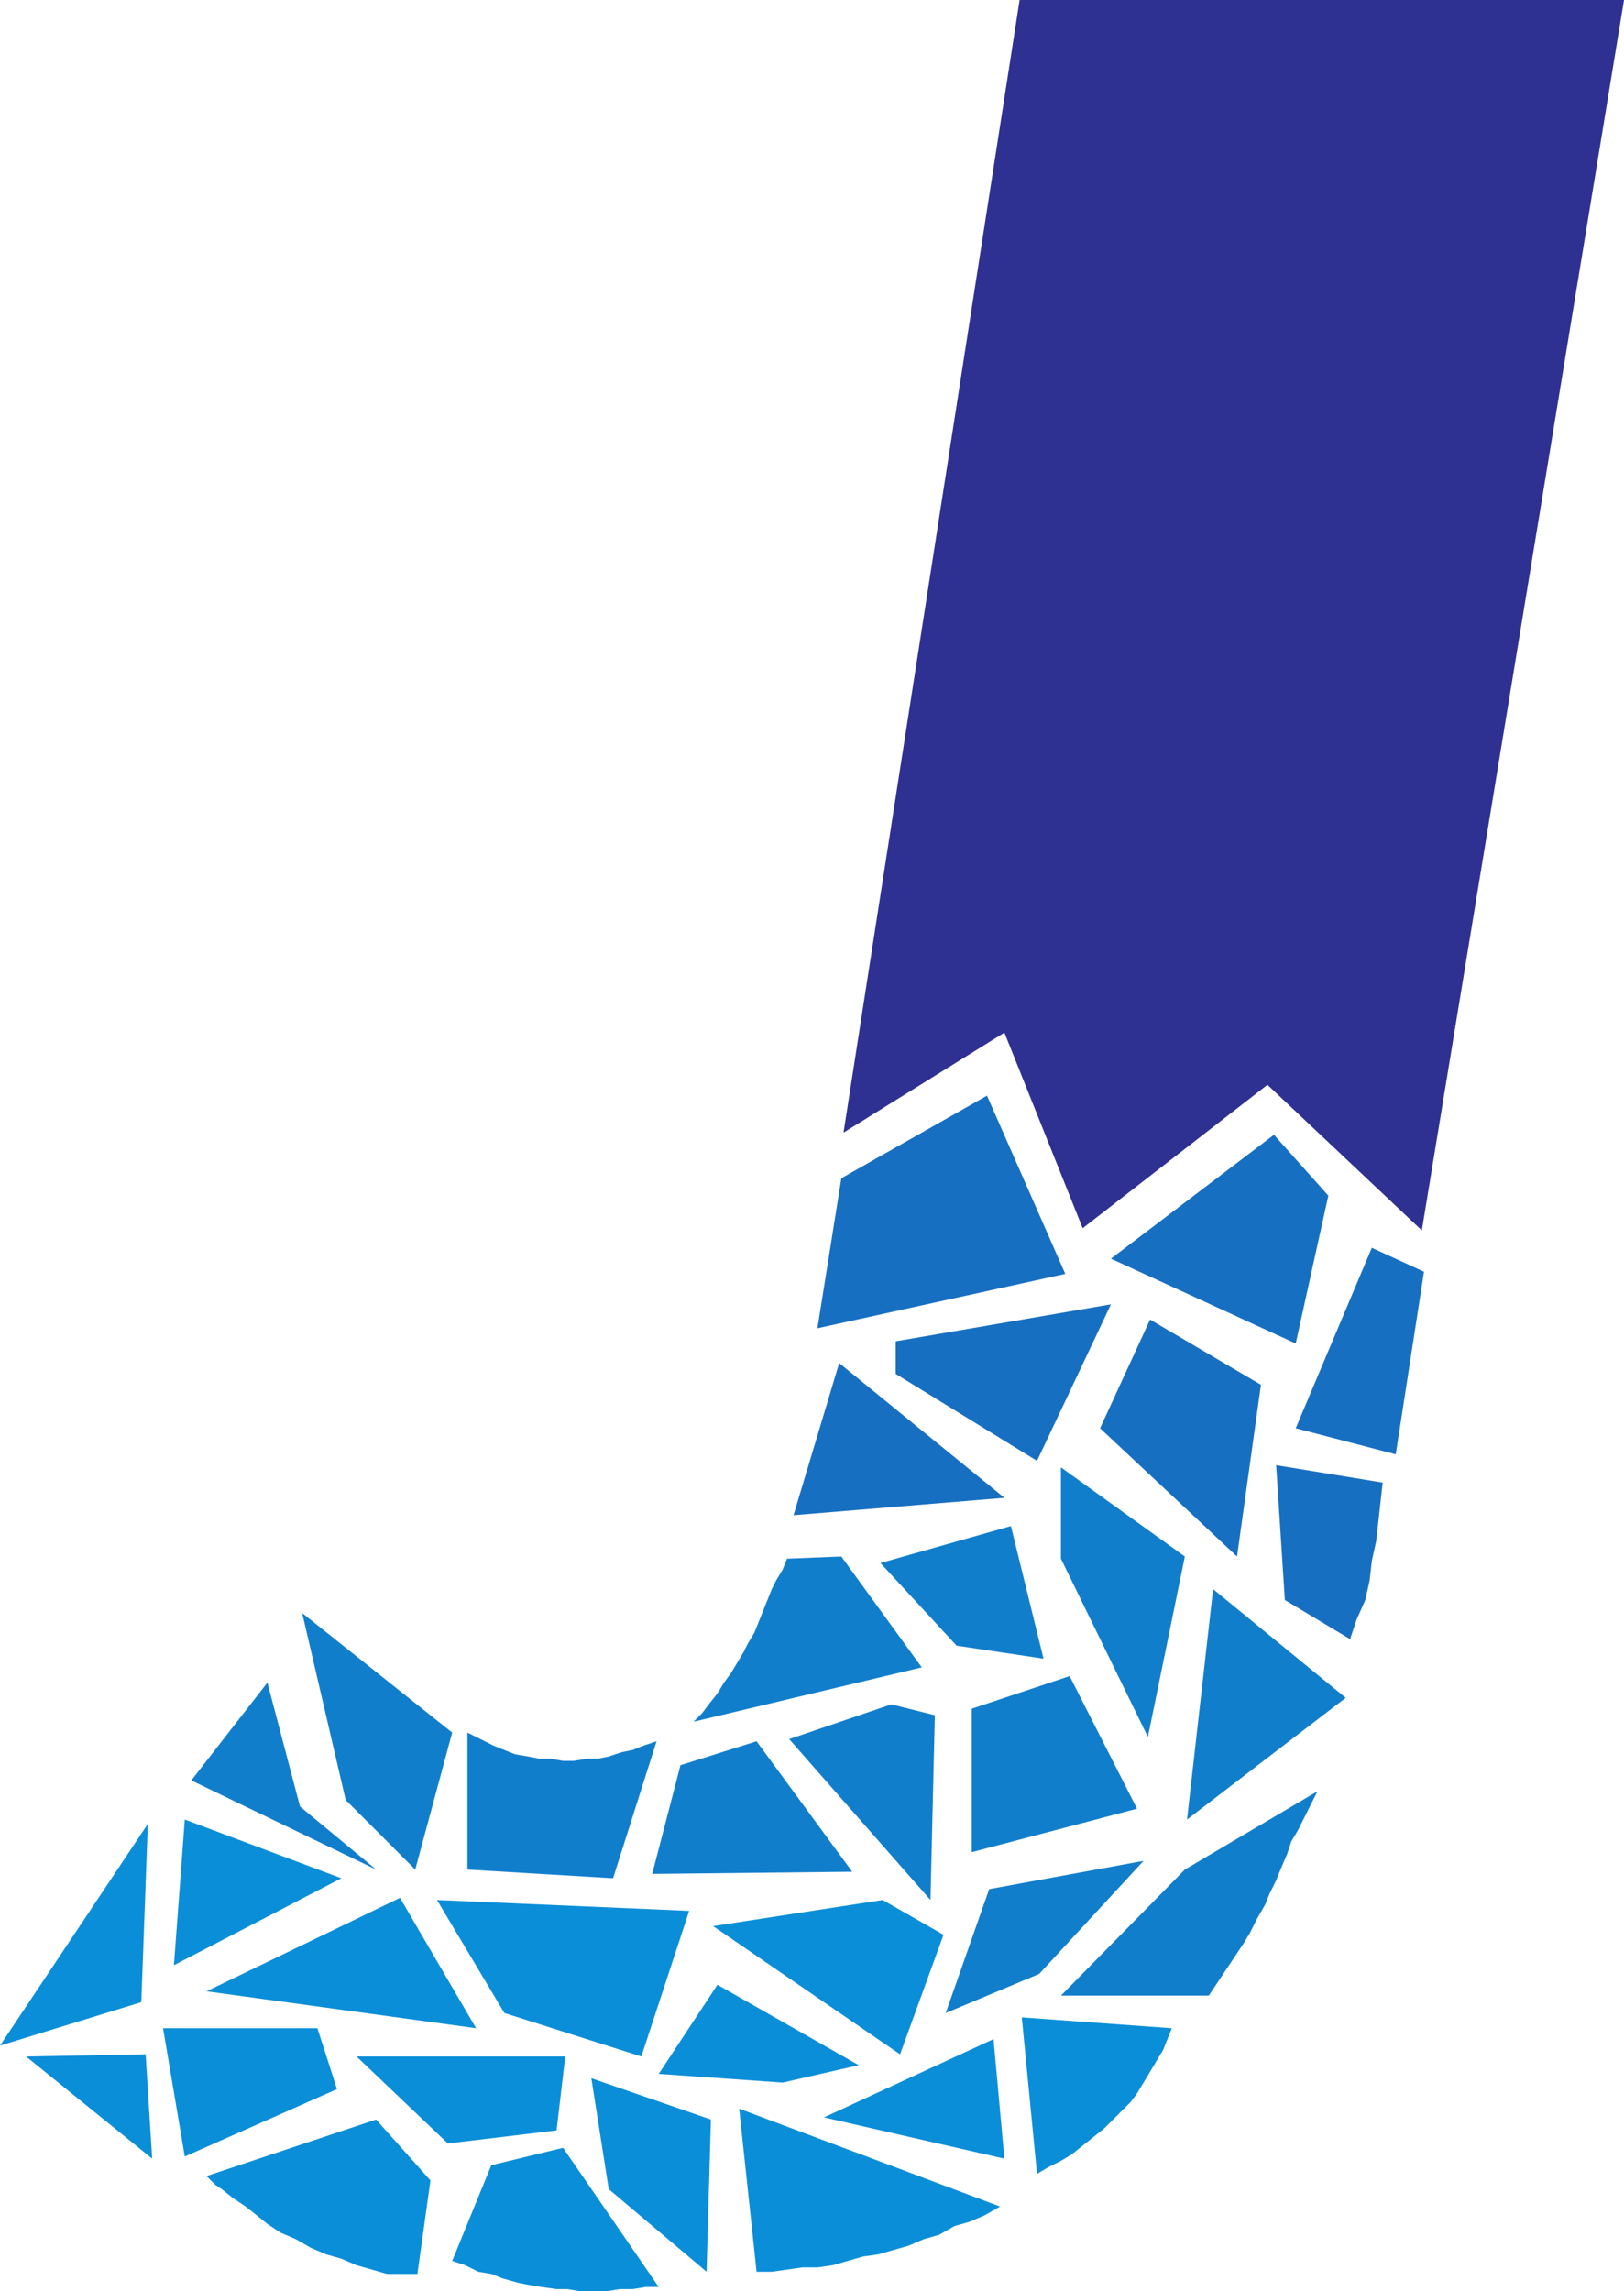
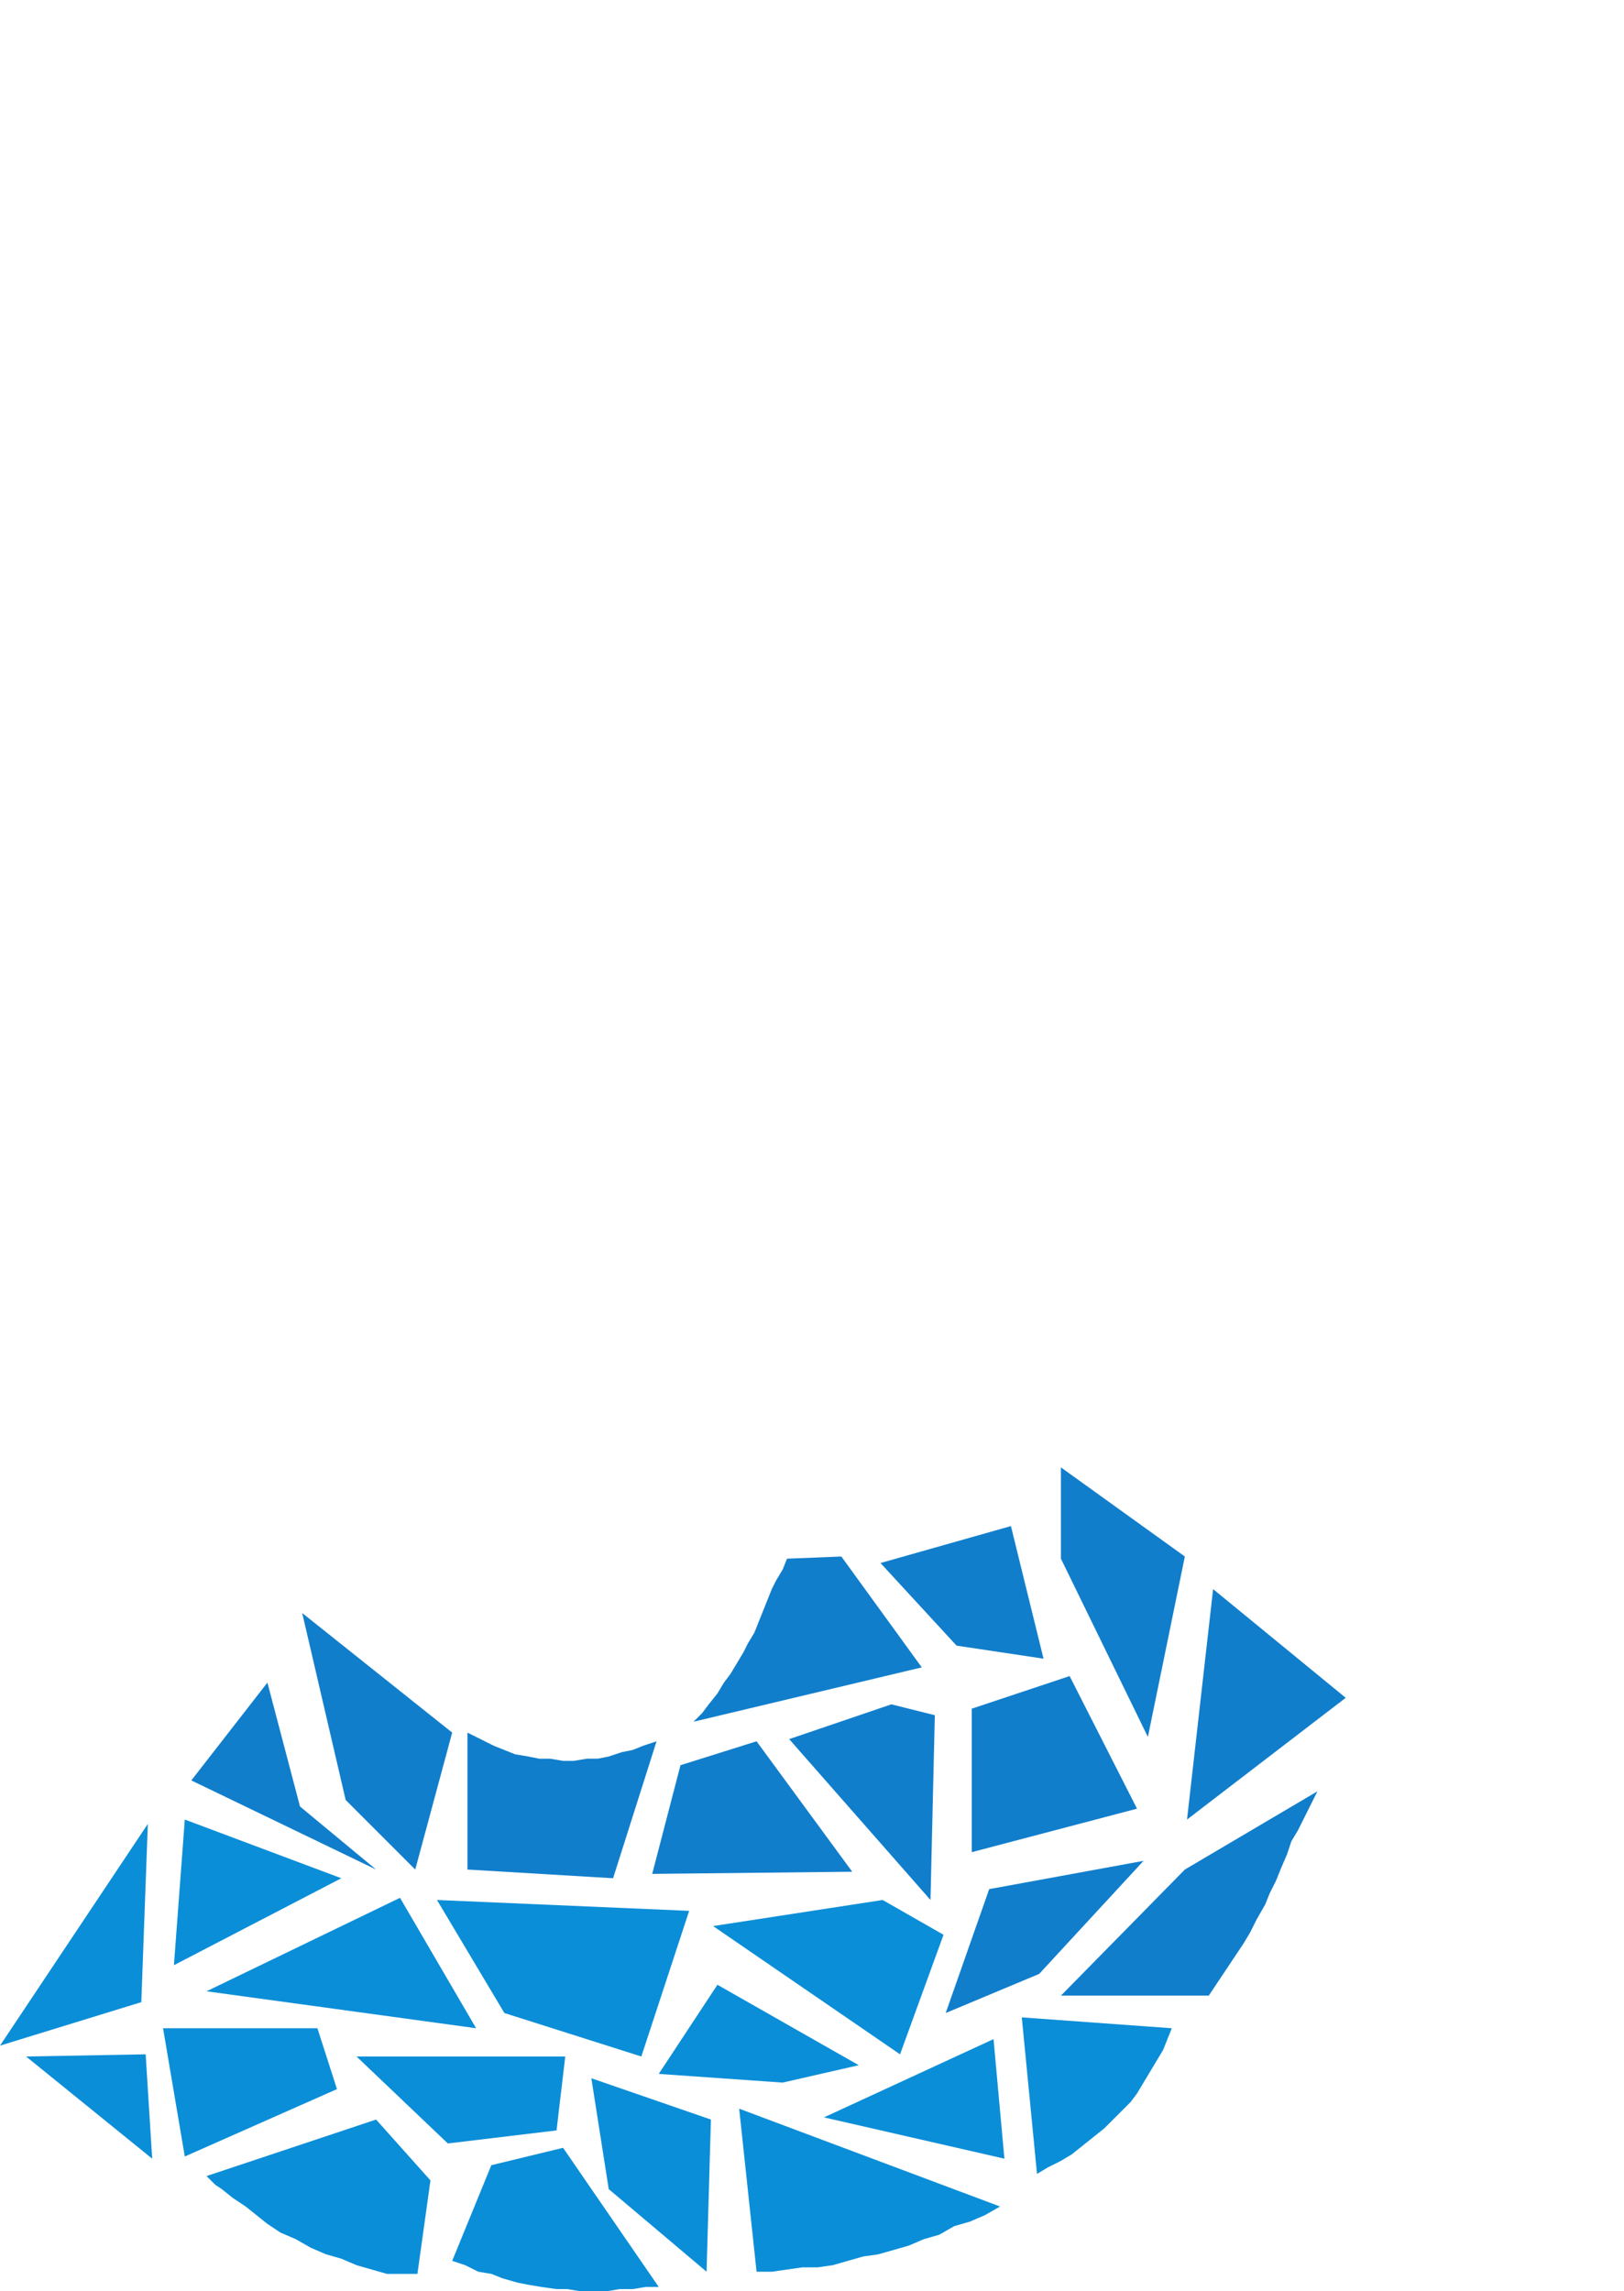
<svg xmlns="http://www.w3.org/2000/svg" width="560.25" height="790.5">
-   <path fill="#2e3192" fill-rule="evenodd" d="m490.5 424.5-53.25-50.25-63.75 49.5-27-67.5-55.5 34.5L351.75 0h208.5L490.5 424.5" />
-   <path fill="#176fc1" fill-rule="evenodd" d="M290.25 406.5 340.5 378l27 61.5-85.5 18.75 8.25-51.75m-.75 63.75 57 46.5-72.75 6zm19.5-7.5L383.25 450l-25.5 54L309 474v-11.25m130.5-71.25 18.75 21-11.25 51-63.75-29.25 56.25-42.75m33.75 39 18 8.25-9.75 63-34.5-9 26.25-62.25m-76.5 24.75 38.25 22.5-8.25 59.25-47.25-44.25 17.25-37.5m43.5 50.25 36.75 6-2.25 20.25-1.5 6.75-.75 6.75L471 552l-3 6.75-2.25 6.75-22.5-13.5-3-46.5" />
  <path fill="#117ecc" fill-rule="evenodd" d="M366 506.25 408.75 537 396 599.25l-30-61.5v-31.5m52.5 42 45.75 37.5-54.75 42zm-114.75-9 45-12.75L360 572.25l-30-4.5-26.25-28.5m31.5 50.25L369 578.25 392.25 624l-57 15v-49.5m-63.75-51.75 18.75-.75L318 575.25 239.25 594l3-3 2.25-3 3-3.75 2.25-3.75 2.25-3 4.5-7.5 1.5-3 2.25-3.75 6-15 1.5-3 2.25-3.75 1.5-3.75M408.75 645l45.75-27-6.75 13.5-2.25 3.75-1.5 4.5-2.25 5.25-1.5 3.75-2.25 4.5-1.5 3.75-3 5.25-2.25 4.5-2.25 3.75-12 18h-51l42.75-43.5m-67.5 6.75L394.5 642l-36 39-32.25 13.5 15-42.75M307.5 588l15 3.75-1.5 63.75-48.75-55.5 35.25-12" />
  <path fill="#0b8ed8" fill-rule="evenodd" d="m352.5 696 51.75 3.75-3 7.5-9 15-2.25 3-9 9-11.25 9-3.75 2.25-4.5 2.25-3.75 2.25-5.25-54" />
  <path fill="#117ecc" fill-rule="evenodd" d="m234.75 609 26.25-8.25 33 45-69 .75 9.75-37.5" />
  <path fill="#0b8ed8" fill-rule="evenodd" d="m246 664.5 58.5-9 21 12-15 41.25L246 664.5m96.75 39 3.75 41.25-62.25-14.25zm-87.75 24 90 33.75-5.25 3-5.25 2.25-5.25 1.5-5.25 3-5.25 1.5-5.25 2.25-10.5 3-5.25.75-10.5 3-5.25.75h-5.25l-10.5 1.5H261l-6-56.25m-7.5-42.75 48.75 27.75-26.25 6-42.75-3 20.25-30.75M204 717l41.25 14.25-1.5 52.5-33.75-28.5-6-38.25m-53.25-61.5 87 3.75-16.5 50.25-47.25-15-23.25-39" />
  <path fill="#117ecc" fill-rule="evenodd" d="m161.25 597.75 9 4.5 7.5 3 4.5.75 3.75.75h3.75l4.5.75H198l4.5-.75h3.75L210 606l4.5-1.5 3.75-.75 3.75-1.5 4.5-1.5-15 47.25-50.25-3v-47.25" />
  <path fill="#0b8ed8" fill-rule="evenodd" d="m169.5 747 24.75-6 33 48h-4.5l-4.5.75h-4.5l-4.5.75h-9l-4.5-.75H192l-5.25-.75-4.5-.75-3.75-.75-5.25-1.5-3.75-1.5-4.5-.75-4.5-2.25-4.5-1.5 13.5-33M123 709.5h72l-3 25.5-37.5 4.5-31.5-30m6.75 21.75 18.75 21-4.5 32.25h-10.5l-10.5-3-5.25-2.25-5.25-1.5-5.25-2.25-5.25-3-5.25-2.25-4.5-3-7.5-6-4.5-3-3.75-3-2.25-1.5-3-3 58.5-19.5M71.25 687 138 654.75l26.25 45zm-15 12.75h53.25l6.75 21L63.75 744l-7.5-44.25" />
  <path fill="#117ecc" fill-rule="evenodd" d="M104.25 556.5 156 597.75 143.25 645l-24-24-15-64.5m-12 24 11.25 42.75L129.75 645 66 614.25l26.25-33.75" />
  <path fill="#0b8ed8" fill-rule="evenodd" d="M117.75 648 60 678l3.75-50.25ZM51 629.25l-2.25 61.5-48.75 15zM9 709.5l41.25-.75 2.25 36zm0 0" />
</svg>